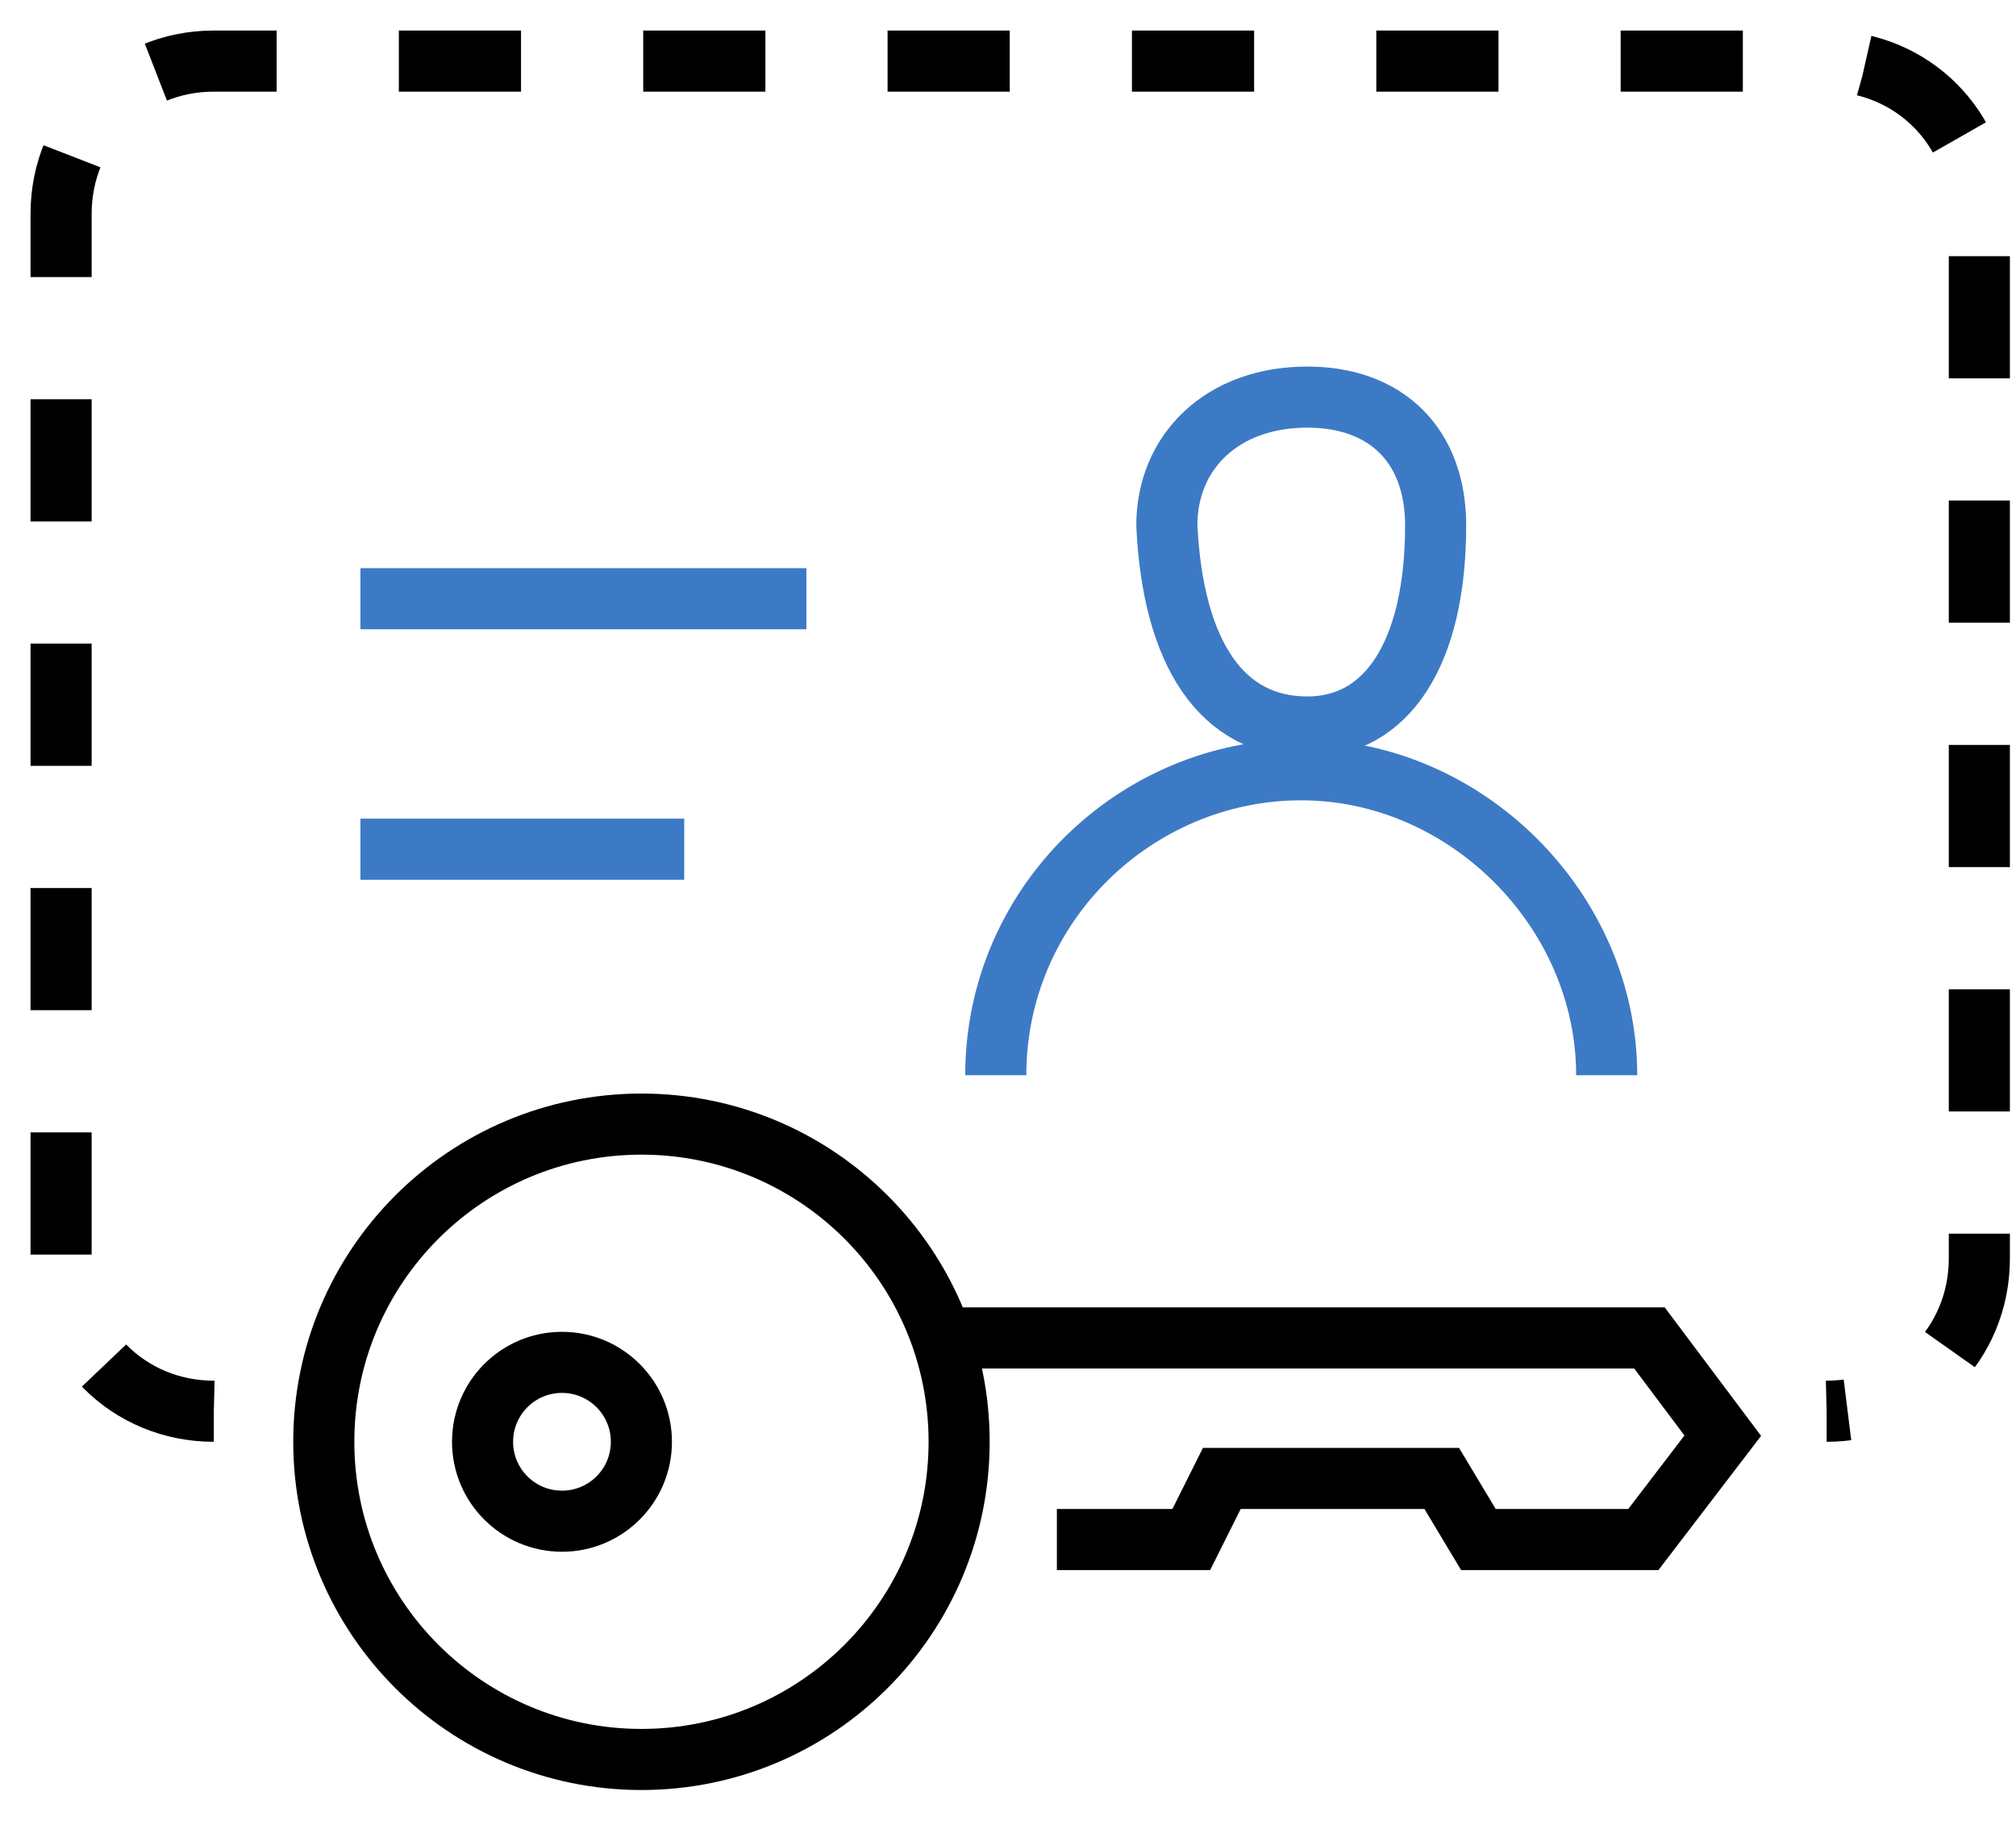
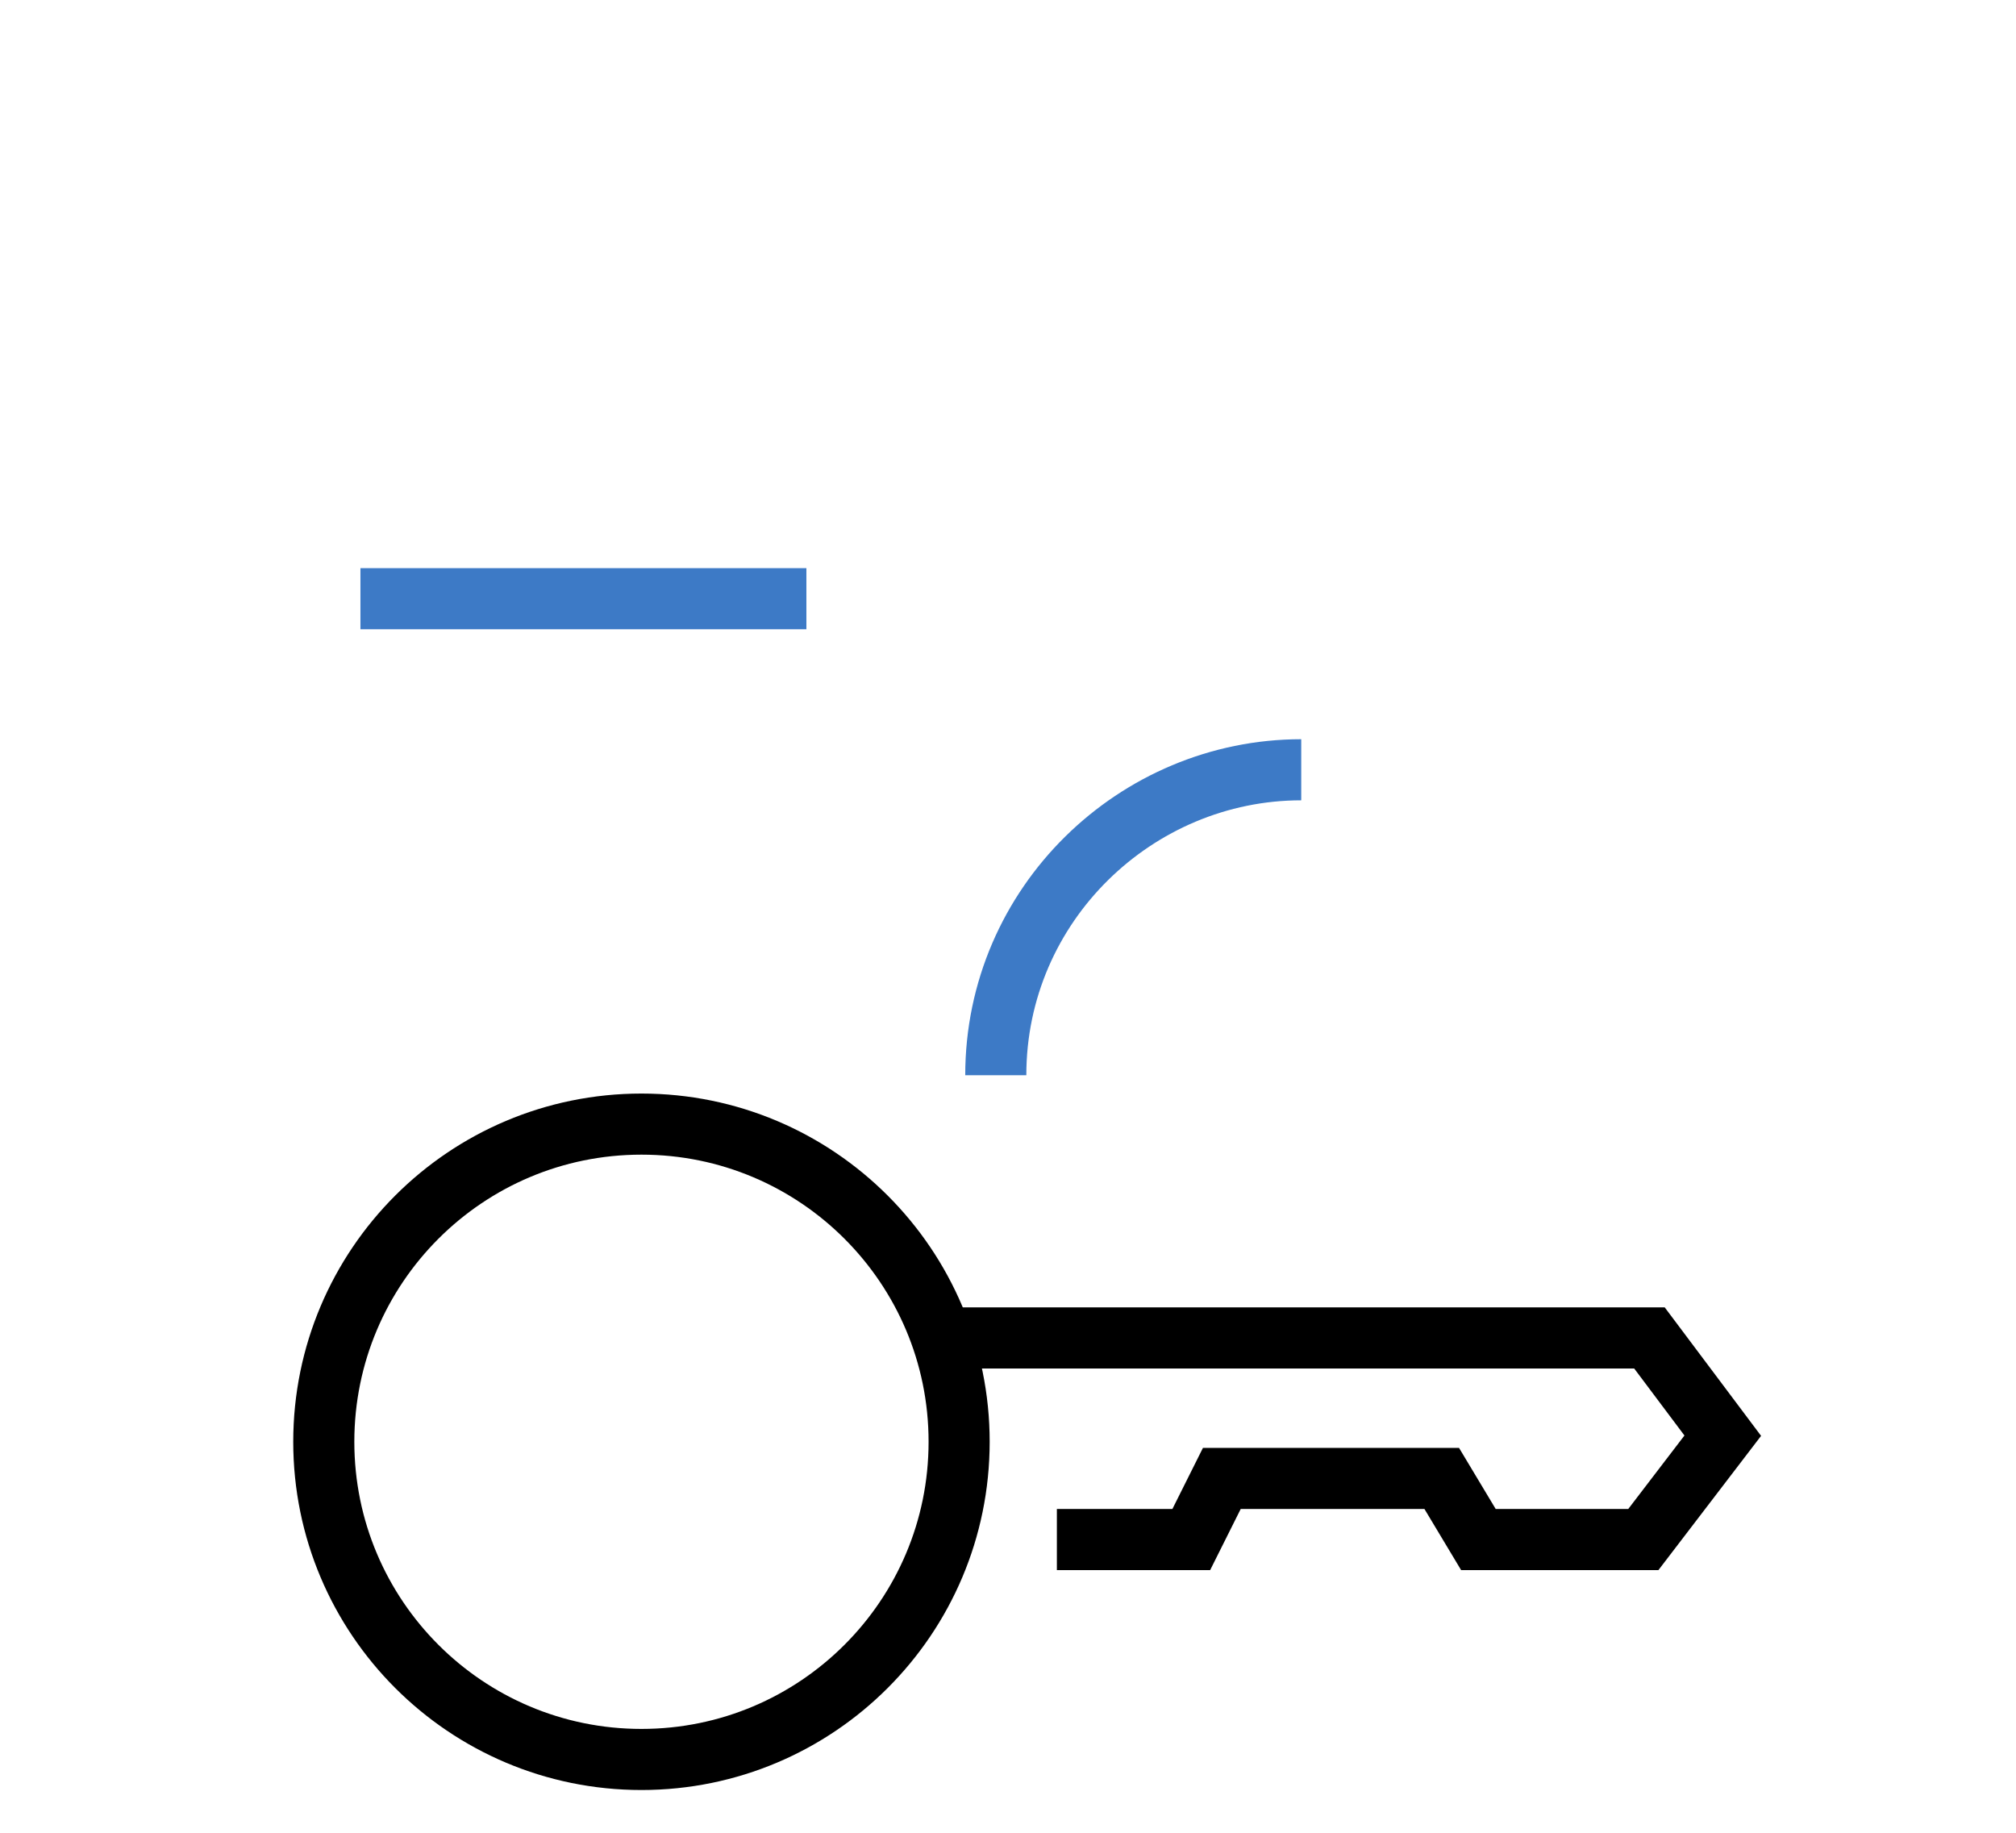
<svg xmlns="http://www.w3.org/2000/svg" width="33" height="30" viewBox="0 0 33 30" fill="none">
-   <path d="M3.5 23.1C2.1 23.1 1 22 1 20.6V3.5C1 2.1 2.1 1 3.5 1H29.9C31.3 1 32.4 2.1 32.4 3.5V20.6C32.4 22 31.3 23.1 29.9 23.1" stroke="black" stroke-miterlimit="10" stroke-dasharray="2 2" />
-   <path d="M21.4 6.5C22.7 6.5 23.5 7.3 23.5 8.6C23.5 10.7 22.7 11.9 21.4 11.9C20 11.9 19.2 10.7 19.1 8.6C19.1 7.4 20 6.5 21.4 6.5Z" stroke="#3D7AC6" stroke-miterlimit="10" />
-   <path d="M16.3 17.6C16.3 14.8 18.6 12.6 21.3 12.6C24 12.6 26.3 14.9 26.3 17.6" stroke="#3D7AC6" stroke-miterlimit="10" />
+   <path d="M16.3 17.6C16.3 14.8 18.6 12.6 21.3 12.6" stroke="#3D7AC6" stroke-miterlimit="10" />
  <path d="M10.5 28.8C13.372 28.8 15.7 26.472 15.7 23.6C15.7 20.728 13.372 18.4 10.5 18.4C7.628 18.4 5.3 20.728 5.3 23.6C5.3 26.472 7.628 28.8 10.5 28.8Z" stroke="black" stroke-miterlimit="10" />
-   <path d="M9.199 24.9C9.917 24.9 10.499 24.318 10.499 23.6C10.499 22.882 9.917 22.3 9.199 22.3C8.481 22.3 7.899 22.882 7.899 23.6C7.899 24.318 8.481 24.9 9.199 24.9Z" stroke="black" stroke-miterlimit="10" />
  <path d="M15.7 21.9H27L28.2 23.5L26.9 25.2H24.2L23.6 24.2H20L19.5 25.2H17.3" stroke="black" stroke-miterlimit="10" />
  <path d="M5.9 9.8H13.2" stroke="#3D7AC6" stroke-miterlimit="10" />
-   <path d="M5.9 13.9H11.2" stroke="#3D7AC6" stroke-miterlimit="10" />
</svg>